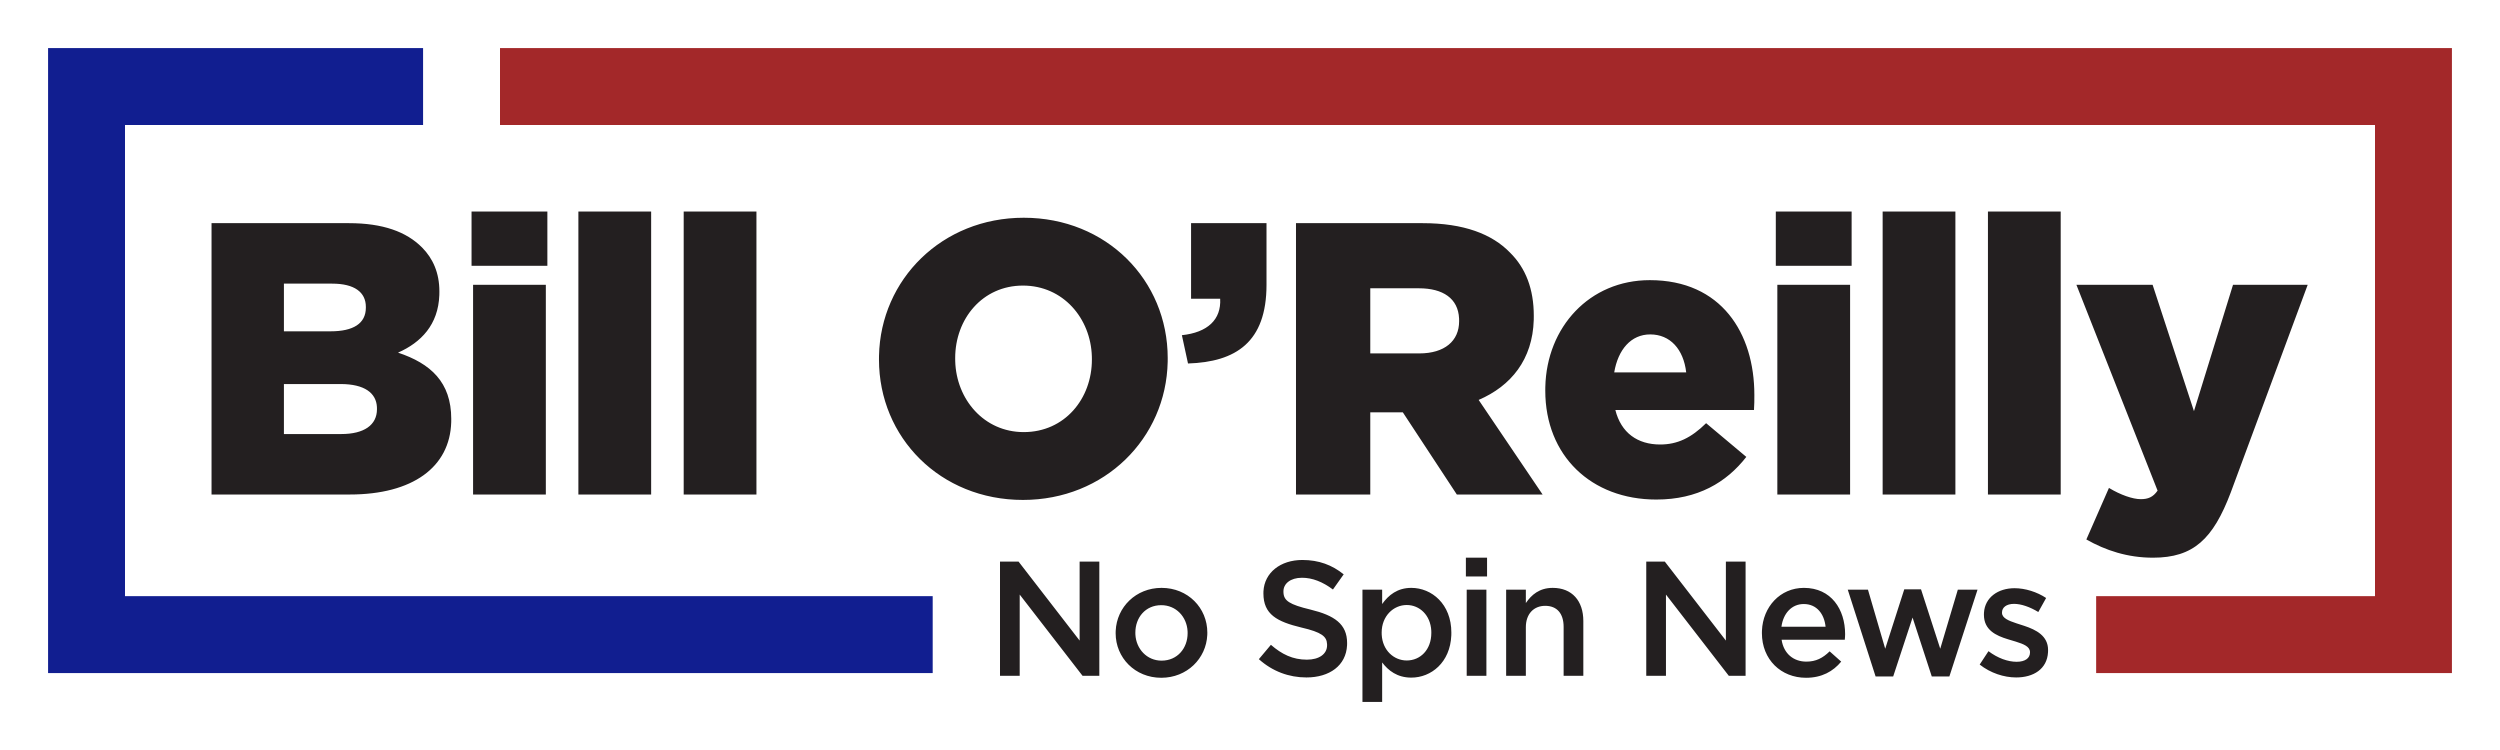
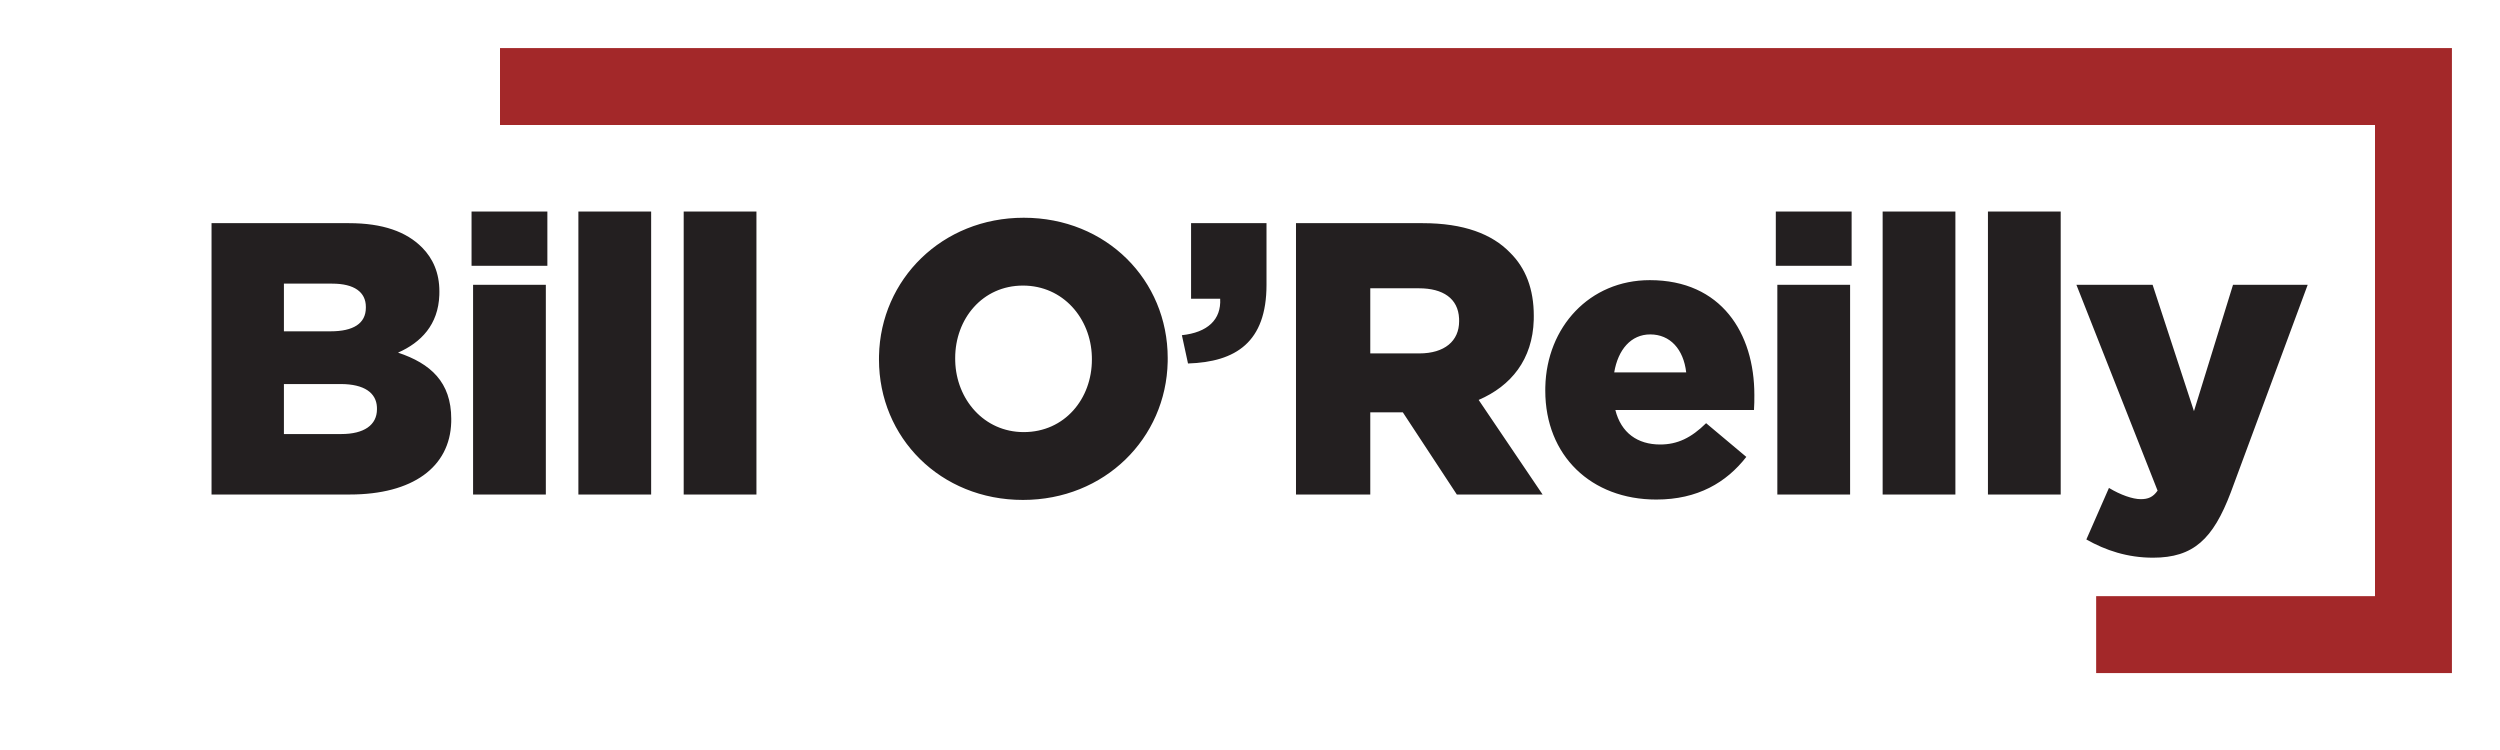
<svg xmlns="http://www.w3.org/2000/svg" width="260px" height="78px" viewBox="0 0 260 78" version="1.1">
  <title>Logo - Bill O'Reilly No Spin News (Color)</title>
  <g id="Logo---Bill-O'Reilly-No-Spin-News-(Color)" stroke="none" stroke-width="1" fill="none" fill-rule="evenodd">
    <g id="Logo---Bill-O'Reilly-No-Spin-News" transform="translate(5, 5)">
      <path d="M17,46.429 L31.377,46.429 C37.911,46.429 41.792,43.588 41.927,38.901 L41.93,38.568 C41.93,34.738 39.78,32.803 36.395,31.674 C38.787,30.62 40.581,28.771 40.69,25.687 L40.696,25.305 C40.696,23.37 40.019,21.878 38.904,20.749 C37.271,19.096 34.802,18.209 31.297,18.209 L17,18.209 L17,46.429 Z M24.527,29.457 L24.527,24.498 L29.545,24.498 C31.855,24.498 33.049,25.385 33.049,26.917 L33.049,26.998 C33.049,28.651 31.735,29.457 29.385,29.457 L24.527,29.457 Z M24.527,40.14 L24.527,34.94 L30.421,34.94 C32.923,34.94 34.123,35.881 34.2,37.328 L34.204,37.56 C34.204,39.213 32.85,40.14 30.501,40.14 L24.527,40.14 Z M44.041,22.644 L51.926,22.644 L51.926,17 L44.041,17 L44.041,22.644 Z M44.2,46.429 L51.767,46.429 L51.767,24.619 L44.2,24.619 L44.2,46.429 Z M55.152,46.429 L62.719,46.429 L62.719,17 L55.152,17 L55.152,46.429 Z M66.104,46.429 L73.67,46.429 L73.67,17 L66.104,17 L66.104,46.429 Z M101.388,46.993 C109.88,46.993 116.276,40.59 116.439,32.63 L116.442,32.239 C116.442,24.135 110.07,17.645 101.468,17.645 C92.976,17.645 86.58,24.049 86.417,32.008 L86.414,32.4 C86.414,40.503 92.786,46.993 101.388,46.993 Z M101.468,39.938 C97.331,39.938 94.456,36.531 94.343,32.563 L94.339,32.239 C94.339,28.167 97.167,24.7 101.388,24.7 C105.564,24.7 108.44,28.107 108.553,32.076 L108.557,32.4 C108.557,36.471 105.729,39.938 101.468,39.938 Z M118.553,32.803 C123.531,32.642 126.717,30.586 126.717,24.619 L126.717,18.209 L118.871,18.209 L118.871,26.071 L121.898,26.071 C122.018,28.247 120.584,29.578 117.916,29.86 L118.553,32.803 Z M129.783,46.429 L137.509,46.429 L137.509,37.882 L140.894,37.882 L146.51,46.429 L155.43,46.429 L148.78,36.592 C152.153,35.14 154.394,32.388 154.51,28.263 L154.514,27.844 C154.514,25.063 153.678,22.886 152.045,21.273 C150.174,19.338 147.227,18.209 142.965,18.209 L129.783,18.209 L129.783,46.429 Z M137.509,31.755 L137.509,24.982 L142.567,24.982 C145.075,24.982 146.648,26.041 146.744,28.123 L146.749,28.409 C146.749,30.465 145.235,31.755 142.607,31.755 L137.509,31.755 Z M167.258,46.953 C171.559,46.953 174.546,45.179 176.617,42.518 L172.436,39.011 C170.882,40.543 169.449,41.228 167.657,41.228 C165.307,41.228 163.594,40.019 162.997,37.641 L177.414,37.641 C177.453,37.116 177.453,36.552 177.453,36.068 C177.453,29.658 174.028,24.135 166.581,24.135 C160.31,24.135 155.853,29.016 155.713,35.242 L155.709,35.625 C155.709,42.398 160.488,46.953 167.258,46.953 Z M162.878,33.73 C163.276,31.352 164.63,29.779 166.621,29.779 C168.692,29.779 170.086,31.311 170.365,33.73 L162.878,33.73 Z M179.684,22.644 L187.569,22.644 L187.569,17 L179.684,17 L179.684,22.644 Z M179.843,46.429 L187.41,46.429 L187.41,24.619 L179.843,24.619 L179.843,46.429 Z M190.795,46.429 L198.361,46.429 L198.361,17 L190.795,17 L190.795,46.429 Z M201.746,46.429 L209.313,46.429 L209.313,17 L201.746,17 L201.746,46.429 Z M218.911,53 C223.12,53 225.156,51.069 226.995,46.225 L235,24.619 L227.234,24.619 L223.172,37.761 L218.871,24.619 L210.946,24.619 L219.389,46.026 C218.911,46.711 218.393,46.913 217.636,46.913 C216.8,46.913 215.526,46.469 214.331,45.744 L211.981,51.105 C213.973,52.234 216.243,53 218.911,53 Z" id="Logotype---Bill-OReilly" fill="#231F20" fill-rule="nonzero" />
-       <path d="M99,65.285 L101.049,65.285 L101.049,56.835 L107.586,65.285 L109.33,65.285 L109.33,53.407 L107.281,53.407 L107.281,61.62 L100.931,53.407 L99,53.407 L99,65.285 Z M115.769,65.489 C118.453,65.489 120.448,63.484 120.557,61.033 L120.562,60.788 C120.562,58.226 118.546,56.139 115.803,56.139 C113.136,56.139 111.141,58.144 111.032,60.61 L111.027,60.856 C111.027,63.402 113.043,65.489 115.769,65.489 Z M115.803,63.707 C114.27,63.707 113.161,62.48 113.081,60.995 L113.077,60.788 C113.077,59.227 114.126,57.938 115.769,57.938 C117.318,57.938 118.428,59.149 118.508,60.648 L118.512,60.856 C118.512,62.4 117.463,63.707 115.803,63.707 Z M130.866,65.455 C133.277,65.455 134.989,64.213 135.094,62.114 L135.099,61.874 C135.099,59.906 133.795,59.007 131.289,58.396 C129.101,57.872 128.519,57.475 128.48,56.626 L128.478,56.495 C128.478,55.715 129.189,55.087 130.408,55.087 C131.492,55.087 132.559,55.511 133.626,56.309 L134.744,54.731 C133.541,53.764 132.17,53.238 130.442,53.238 C128.164,53.238 126.505,54.557 126.4,56.487 L126.395,56.716 C126.395,58.905 127.817,59.652 130.341,60.262 C132.461,60.753 132.979,61.196 133.014,61.985 L133.016,62.112 C133.016,63.011 132.203,63.605 130.916,63.605 C129.443,63.605 128.309,63.045 127.174,62.061 L125.921,63.554 C127.343,64.827 129.054,65.455 130.866,65.455 Z M136.695,68 L138.744,68 L138.744,63.894 C139.371,64.725 140.302,65.472 141.775,65.472 C143.846,65.472 145.822,63.889 145.936,61.081 L145.941,60.788 C145.941,57.819 143.892,56.139 141.775,56.139 C140.336,56.139 139.405,56.886 138.744,57.819 L138.744,56.326 L136.695,56.326 L136.695,68 Z M141.301,63.69 C139.964,63.69 138.784,62.636 138.698,61.012 L138.693,60.788 C138.693,59.075 139.913,57.921 141.301,57.921 C142.638,57.921 143.771,58.975 143.854,60.599 L143.858,60.822 C143.858,62.587 142.707,63.69 141.301,63.69 Z M147.452,54.951 L149.654,54.951 L149.654,53 L147.452,53 L147.452,54.951 Z M147.537,65.285 L149.586,65.285 L149.586,56.326 L147.537,56.326 L147.537,65.285 Z M151.639,65.285 L153.688,65.285 L153.688,60.229 C153.688,58.837 154.518,58.006 155.703,58.006 C156.923,58.006 157.617,58.803 157.617,60.195 L157.617,65.285 L159.666,65.285 L159.666,59.584 C159.666,57.497 158.498,56.139 156.482,56.139 C155.094,56.139 154.264,56.869 153.688,57.717 L153.688,56.326 L151.639,56.326 L151.639,65.285 Z M166.211,65.285 L168.26,65.285 L168.26,56.835 L174.797,65.285 L176.541,65.285 L176.541,53.407 L174.492,53.407 L174.492,61.62 L168.141,53.407 L166.211,53.407 L166.211,65.285 Z M182.827,65.489 C184.47,65.489 185.639,64.827 186.485,63.809 L185.283,62.74 C184.572,63.436 183.86,63.809 182.861,63.809 C181.54,63.809 180.507,62.994 180.287,61.535 L186.858,61.535 C186.875,61.331 186.892,61.145 186.892,60.958 C186.892,58.379 185.452,56.139 182.607,56.139 C180.123,56.139 178.342,58.125 178.243,60.587 L178.238,60.839 C178.238,63.605 180.236,65.489 182.827,65.489 Z M180.27,60.178 C180.457,58.786 181.337,57.819 182.59,57.819 C183.945,57.819 184.724,58.854 184.86,60.178 L180.27,60.178 Z M190.062,65.353 L191.891,65.353 L193.907,59.227 L195.905,65.353 L197.734,65.353 L200.663,56.326 L198.614,56.326 L196.785,62.468 L194.787,56.292 L193.043,56.292 L191.062,62.468 L189.267,56.326 L187.167,56.326 L190.062,65.353 Z M204.681,65.455 C206.477,65.455 207.895,64.587 207.994,62.836 L208,62.604 C208,61.121 206.753,60.5 205.538,60.093 L204.709,59.825 C203.878,59.551 203.208,59.273 203.208,58.735 L203.208,58.701 C203.208,58.175 203.665,57.802 204.461,57.802 C205.206,57.802 206.12,58.124 206.984,58.65 L207.797,57.191 C206.848,56.563 205.629,56.173 204.512,56.173 C202.797,56.173 201.429,57.136 201.333,58.726 L201.328,58.939 C201.328,60.521 202.583,61.105 203.815,61.479 L204.635,61.726 C205.462,61.983 206.12,62.245 206.12,62.825 L206.12,62.859 C206.12,63.452 205.612,63.826 204.732,63.826 C203.817,63.826 202.767,63.452 201.802,62.723 L200.888,64.114 C202.005,64.997 203.411,65.455 204.681,65.455 Z" id="Logotype---No-Spin-News" fill="#231F20" fill-rule="nonzero" />
-       <polygon id="Blue" fill="#111E90" points="39 0 39 8 8 8 8 57 92 57 92 65 0 65 0 0" />
      <polygon id="Red" fill="#A32829" points="213 65 213 57 242 57 242 8 47 8 47 0 250 0 250 65" />
    </g>
  </g>
</svg>